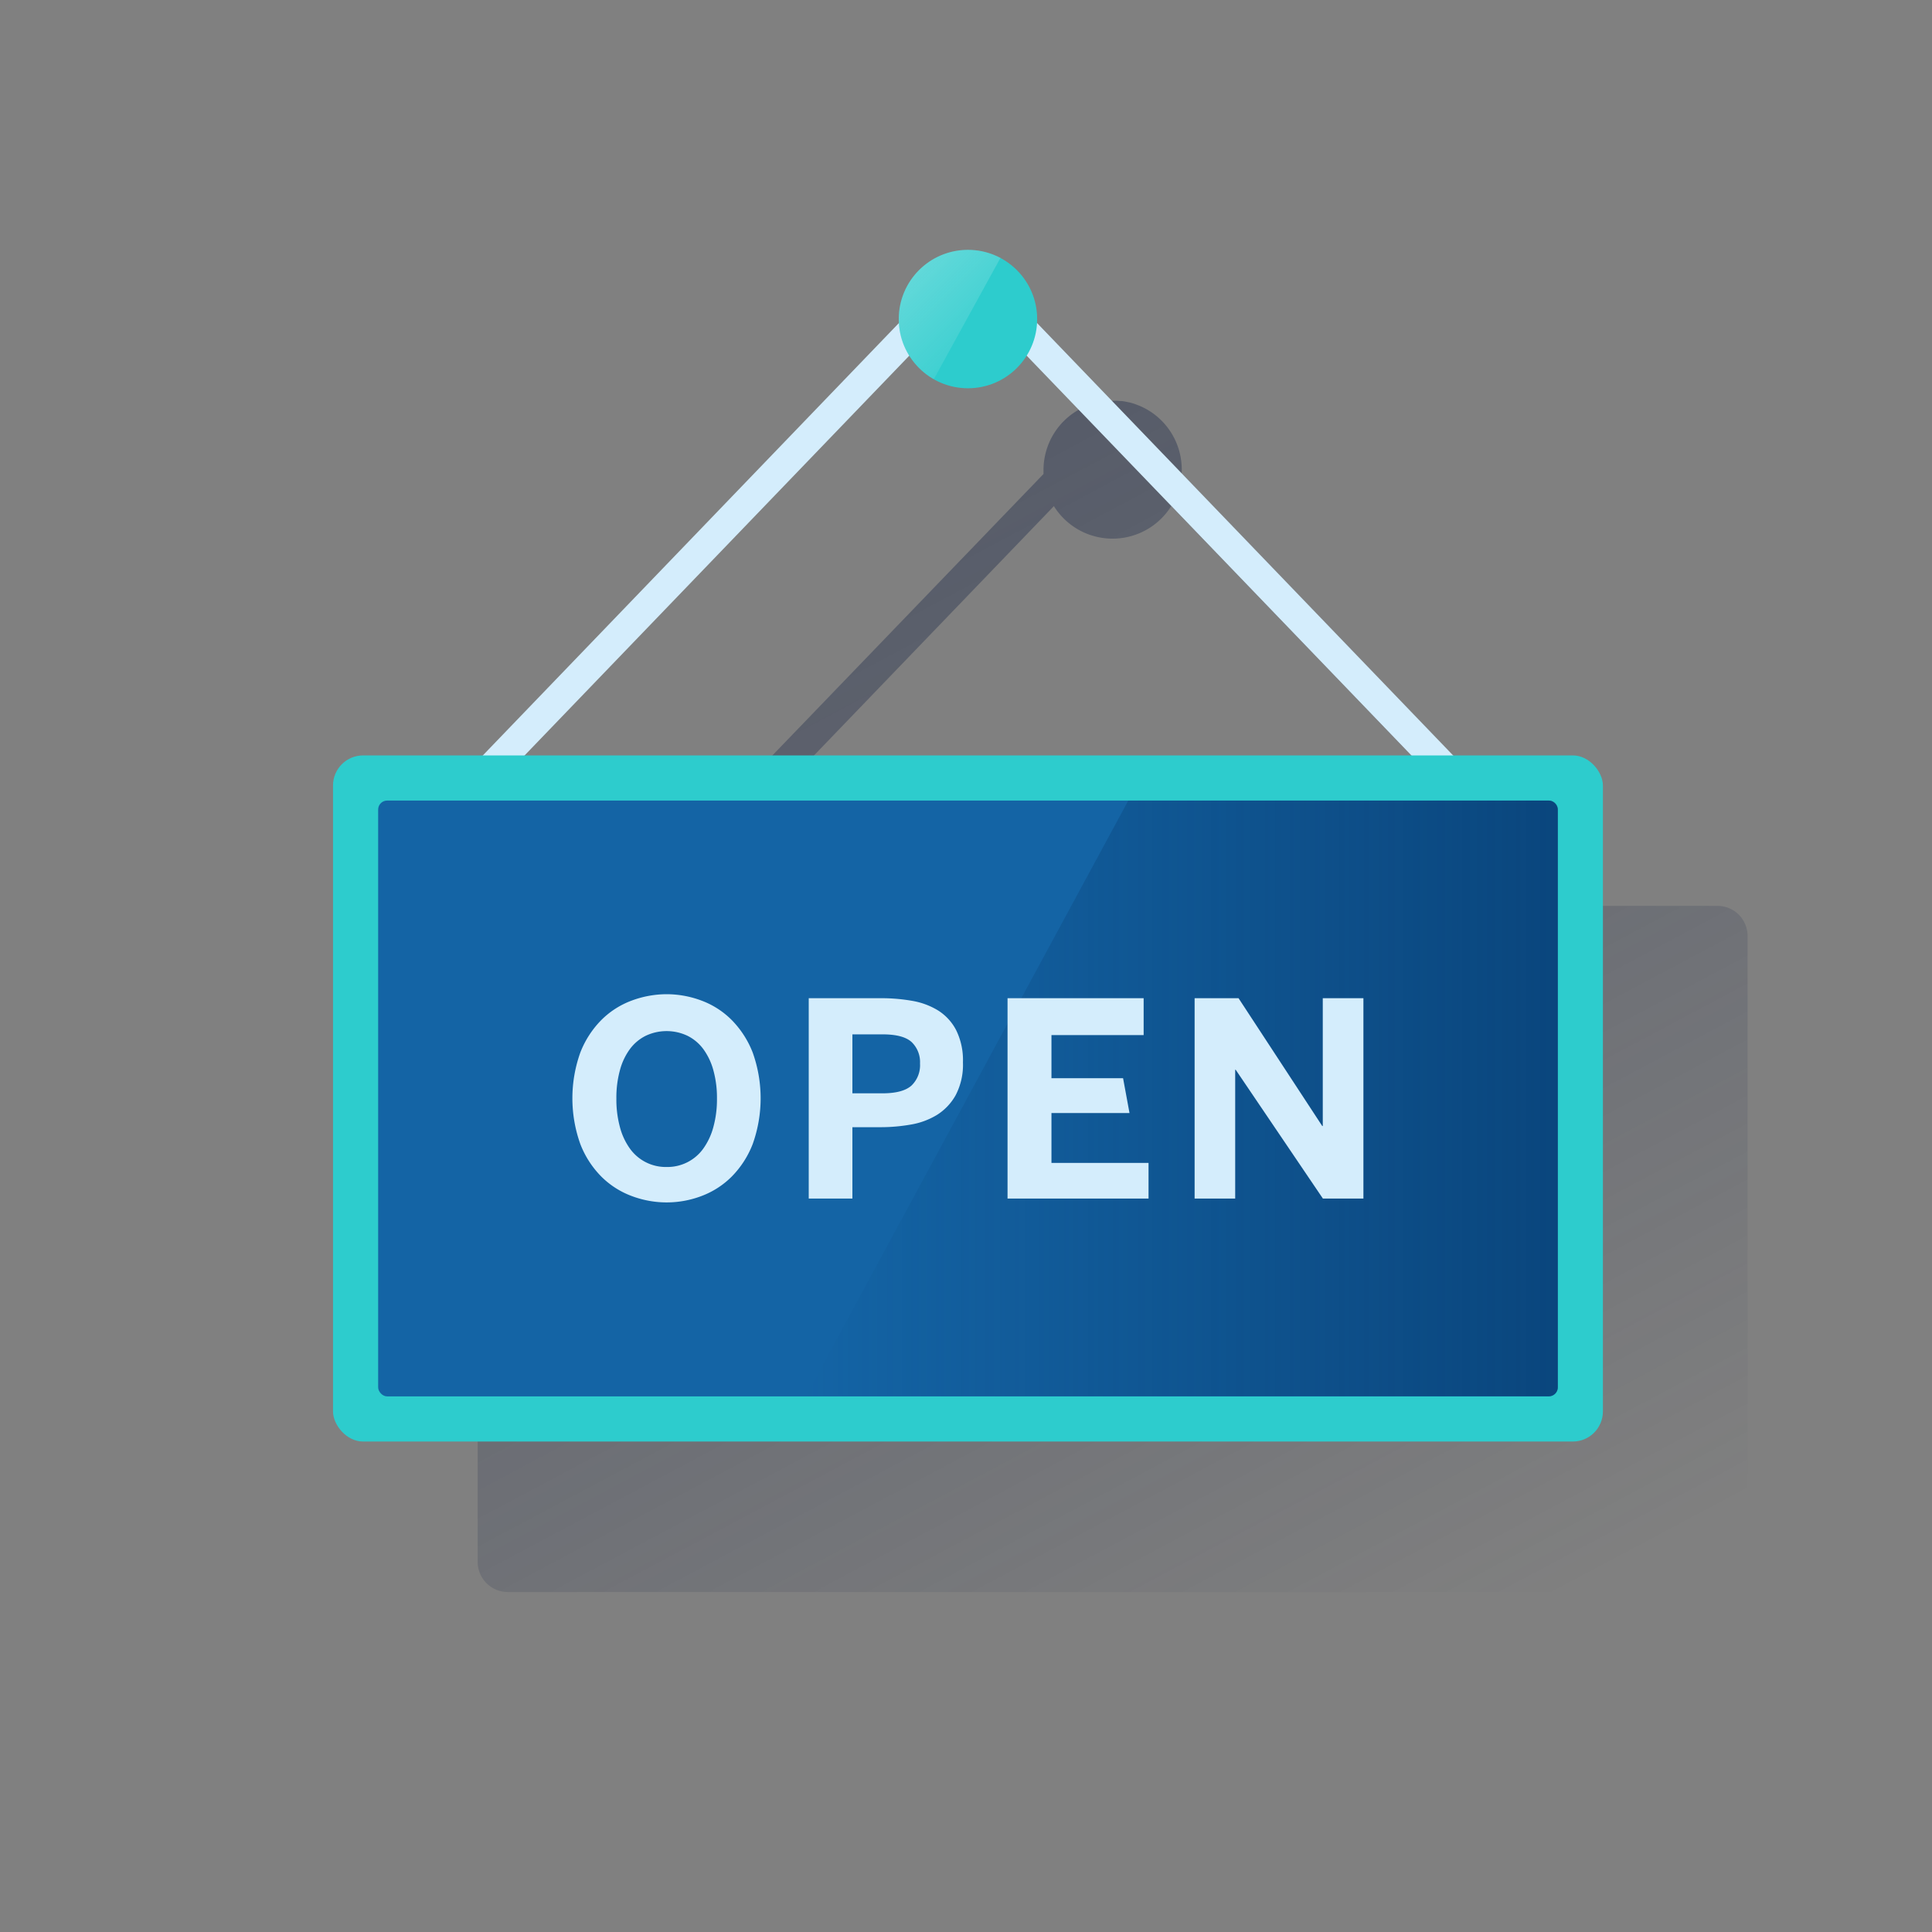
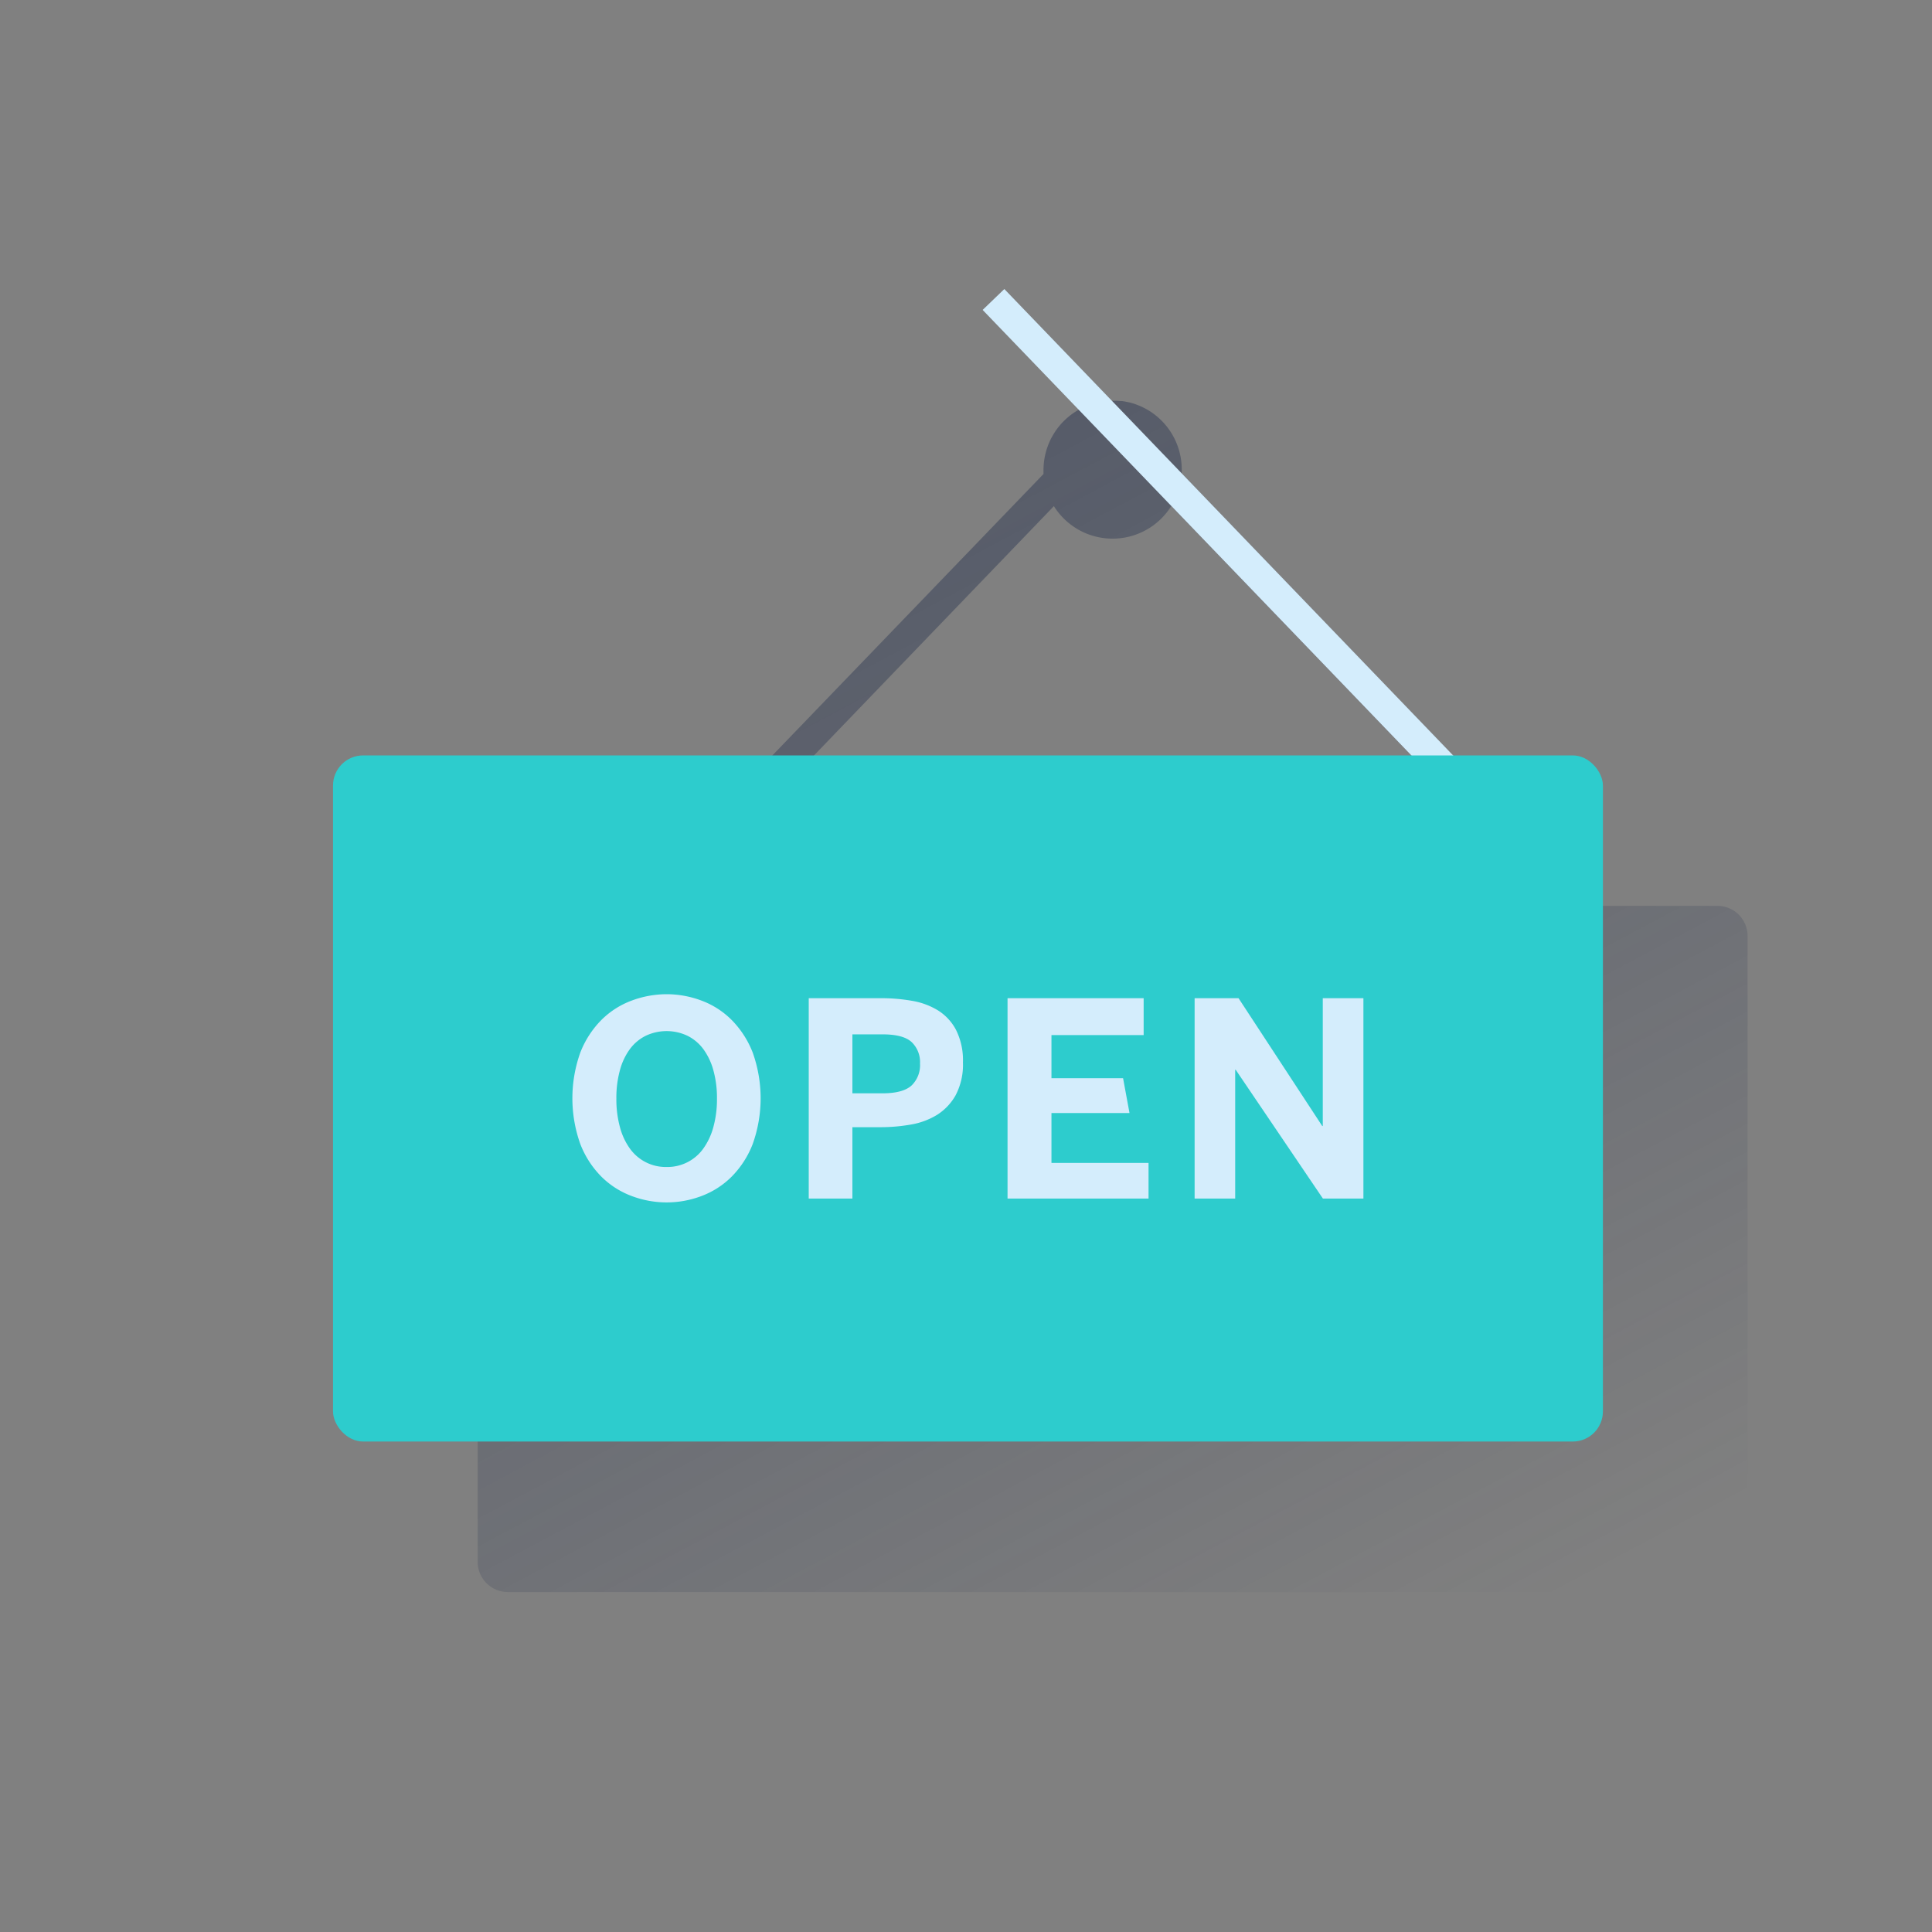
<svg xmlns="http://www.w3.org/2000/svg" id="Contenido" viewBox="0 0 600 600">
  <rect x="0" y="0" width="600" height="600" fill="#808080" stroke="none" />
  <defs>
    <style>.cls-1{fill:url(#Degradado_sin_nombre_7);}.cls-2{fill:#d4edfc;}.cls-3{fill:#2dcccd;}.cls-4{fill:#1464a5;}.cls-5{fill:url(#Degradado_sin_nombre_11);}.cls-6{opacity:0.5;fill:url(#Degradado_sin_nombre_2);}</style>
    <linearGradient id="Degradado_sin_nombre_7" x1="190.83" y1="96.91" x2="420.6" y2="529.04" gradientUnits="userSpaceOnUse">
      <stop offset="0" stop-color="#192647" />
      <stop offset="0" stop-color="#192647" stop-opacity="0.5" />
      <stop offset="1" stop-color="#192647" stop-opacity="0" />
    </linearGradient>
    <linearGradient id="Degradado_sin_nombre_11" x1="483.78" y1="341.14" x2="250.26" y2="341.14" gradientUnits="userSpaceOnUse">
      <stop offset="0" stop-color="#043263" stop-opacity="0.6" />
      <stop offset="1" stop-color="#043263" stop-opacity="0" />
    </linearGradient>
    <linearGradient id="Degradado_sin_nombre_2" x1="285.08" y1="84.22" x2="304.3" y2="103.45" gradientUnits="userSpaceOnUse">
      <stop offset="0" stop-color="#fff" stop-opacity="0.5" />
      <stop offset="1" stop-color="#e8f7f8" stop-opacity="0.2" />
      <stop offset="1" stop-color="#fff" stop-opacity="0" />
    </linearGradient>
  </defs>
  <title>_</title>
  <path class="cls-1" d="M533.38,281.33H496.21L367,147.05q0-.62,0-1.23a21.48,21.48,0,0,0-11.42-19h0l-1.07-.53-.16-.07c-.32-.14-.65-.28-1-.41l-.17-.07c-.37-.14-.74-.28-1.12-.4h0c-.4-.13-.81-.25-1.23-.35l-.06,0-1.11-.24-.34-.06-.87-.14-.41,0-.86-.08-.39,0c-.4,0-.81,0-1.22,0h0a21.51,21.51,0,0,0-21.5,21.5c0,.41,0,.82,0,1.23L194.87,281.33H157.69a9.34,9.34,0,0,0-9.34,9.34V485.06a9.35,9.35,0,0,0,9.34,9.35H533.38a9.35,9.35,0,0,0,9.35-9.35V290.67A9.35,9.35,0,0,0,533.38,281.33ZM327.3,157.18a19.49,19.49,0,0,0,1.28,1.84l.08.1a21.86,21.86,0,0,0,2.82,2.95l0,0a21.93,21.93,0,0,0,3.4,2.4h0a21.49,21.49,0,0,0,28.87-7.32L483.24,281.33H207.84Z" />
-   <rect class="cls-2" x="118.06" y="162.64" width="206.22" height="9.35" transform="translate(-52.74 210.67) rotate(-46.1)" />
  <rect class="cls-2" x="375.37" y="64.2" width="9.35" height="206.22" transform="translate(-9.82 310.27) rotate(-43.9)" />
  <rect class="cls-3" x="103.42" y="234.6" width="394.38" height="213.08" rx="9.35" />
-   <rect class="cls-4" x="117.44" y="248.62" width="366.34" height="185.04" rx="2.8" />
-   <path class="cls-5" d="M481,248.62H350.4l-100.14,185H481a2.8,2.8,0,0,0,2.8-2.8V251.42A2.8,2.8,0,0,0,481,248.62Z" />
-   <circle class="cls-3" cx="300.61" cy="99.09" r="21.49" />
-   <path class="cls-6" d="M300.61,77.59A21.49,21.49,0,0,0,290,117.77l20.7-37.67A21.37,21.37,0,0,0,300.61,77.59Z" />
  <path class="cls-2" d="M207.05,373.42a30.8,30.8,0,0,1-10.92-2,26.41,26.41,0,0,1-9.36-6,29.35,29.35,0,0,1-6.53-10.08,42.21,42.21,0,0,1,0-28.51,29.59,29.59,0,0,1,6.53-10.07,26.16,26.16,0,0,1,9.36-6,31.23,31.23,0,0,1,10.92-2,30.89,30.89,0,0,1,10.85,2,26,26,0,0,1,9.32,6,29.72,29.72,0,0,1,6.52,10.07,42.21,42.21,0,0,1,0,28.51,29.48,29.48,0,0,1-6.52,10.08,26.25,26.25,0,0,1-9.32,6A30.47,30.47,0,0,1,207.05,373.42Zm0-11a13.69,13.69,0,0,0,11.39-5.75,20.7,20.7,0,0,0,3.11-6.69,32.44,32.44,0,0,0,1.11-8.82,32,32,0,0,0-1.11-8.75,20.09,20.09,0,0,0-3.11-6.58,13.71,13.71,0,0,0-4.92-4.15,15.15,15.15,0,0,0-13,0,13.71,13.71,0,0,0-4.92,4.15,19.67,19.67,0,0,0-3.09,6.58,32.39,32.39,0,0,0-1.09,8.75,32.87,32.87,0,0,0,1.09,8.82,20.27,20.27,0,0,0,3.09,6.69,13.7,13.7,0,0,0,11.43,5.75Z" />
  <path class="cls-2" d="M264.72,372.23H251.16V310h22.58a54.81,54.81,0,0,1,9.54.82,22.61,22.61,0,0,1,8.07,3,15.8,15.8,0,0,1,5.59,6.1,21,21,0,0,1,2.11,10,20.36,20.36,0,0,1-2.25,10.18,17,17,0,0,1-5.84,6.16,22.93,22.93,0,0,1-8.19,3,54.22,54.22,0,0,1-9.24.8h-8.81Zm0-51v18.31h9.34q6.31,0,9-2.4a8.76,8.76,0,0,0,2.66-6.84,8.61,8.61,0,0,0-2.62-6.69c-1.75-1.59-4.75-2.38-9-2.38Z" />
  <path class="cls-2" d="M356.69,372.23H312.9V310h42.27v11.46H326.54v13.38h22.24l2,10.83H326.54v15.48h30.15Z" />
  <path class="cls-2" d="M383.6,372.23H371V310h13.64l26,39.7h.16V310h12.62v62.23H410.84l-27.08-40h-.16Z" />
</svg>